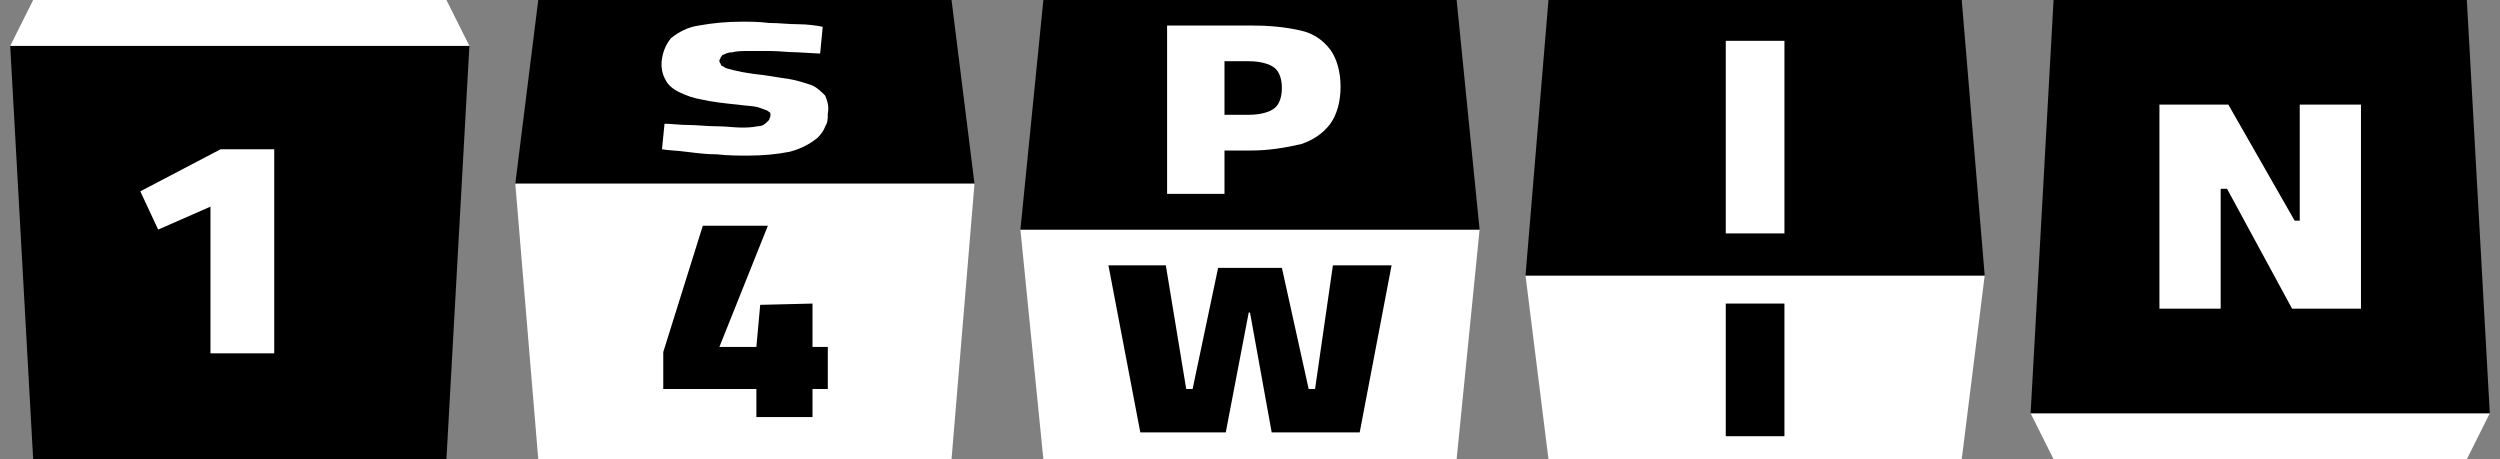
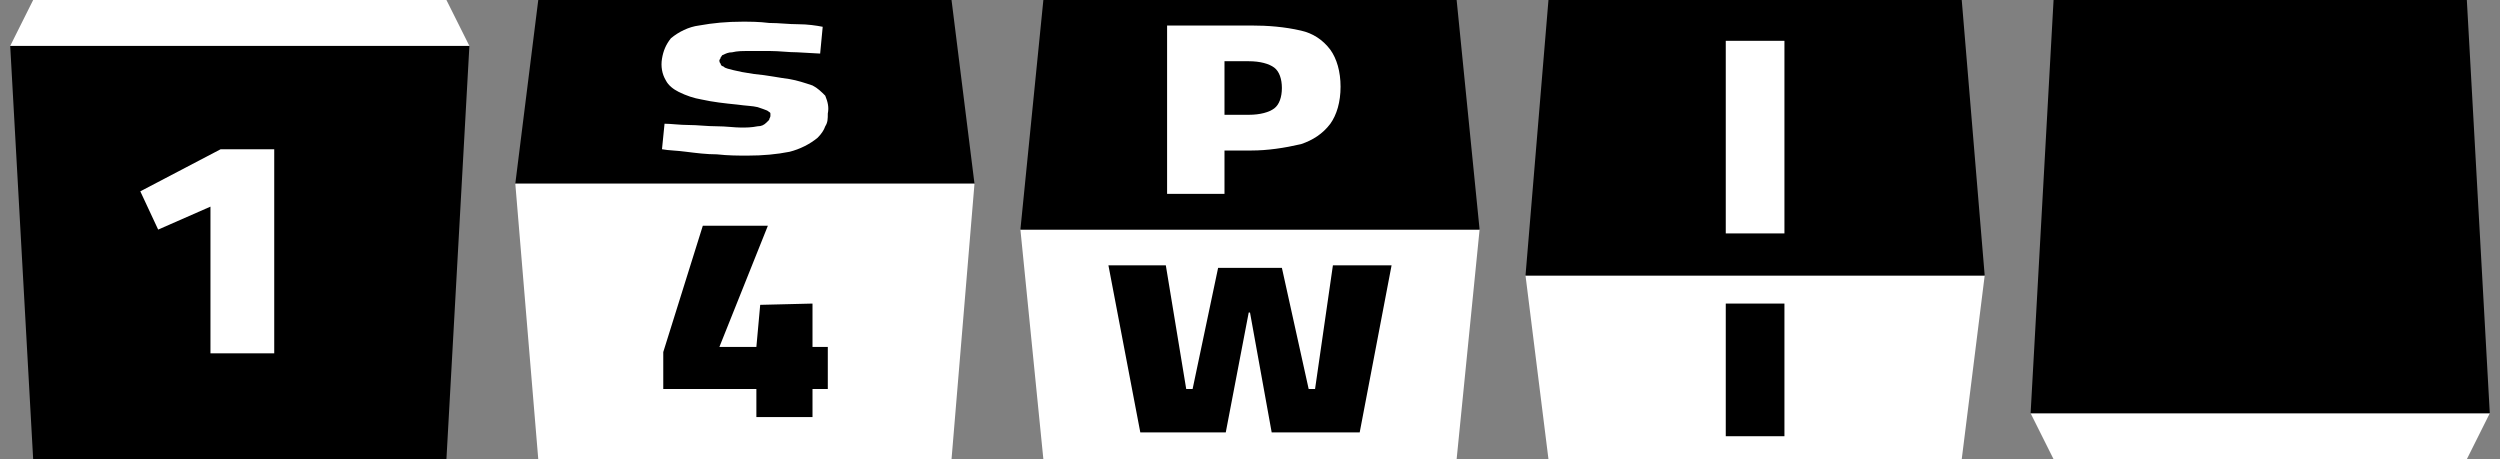
<svg xmlns="http://www.w3.org/2000/svg" version="1.1" id="Layer_1" x="0px" y="0px" viewBox="0 0 196 36" style="enable-background:new 0 0 196 36;" xml:space="preserve">
  <rect x="0" y="0" width="196" height="36" fill="#808080" stroke="none" />
  <style type="text/css">
	.st0{fill:#FFFFFF;}
</style>
  <path class="st0" d="M193.4,36H161l-1.8-3.6h36L193.4,36z" />
  <path d="M193.4,0H161l-1.8,32.4h36L193.4,0z" />
  <path class="st0" d="M119.6,21.6h36L153.8,36h-32.4L119.6,21.6z" />
  <path d="M155.6,21.6h-36L121.4,0h32.4L155.6,21.6z" />
  <path class="st0" d="M80,18h36l-1.8,18H81.8L80,18z" />
  <path d="M116,18H80l1.8-18h32.4L116,18z" />
  <path d="M76.4,14.4h-36L42.2,0h32.4L76.4,14.4z" />
  <path class="st0" d="M40.4,14.4h36L74.6,36H42.2L40.4,14.4z" />
  <path class="st0" d="M2.6,0H35l1.8,3.6h-36L2.6,0z" />
  <path d="M2.6,36H35l1.8-32.4h-36L2.6,36z" />
  <path class="st0" d="M16.5,27.7V16.2L12.4,18L11,15l6.3-3.3h4.2v16H16.5z" />
  <path class="st0" d="M58.6,12.2c-0.7,0-1.5,0-2.4-0.1c-0.8,0-1.6-0.1-2.4-0.2c-0.7-0.1-1.4-0.1-1.9-0.2l0.2-2c0.5,0,1.2,0.1,1.9,0.1  c0.7,0,1.4,0.1,2.2,0.1c0.7,0,1.4,0.1,1.9,0.1c0.4,0,0.8,0,1.3-0.1c0.3,0,0.5-0.1,0.7-0.3c0.1-0.1,0.1-0.1,0.2-0.2  c0-0.1,0.1-0.2,0.1-0.3c0-0.1,0-0.2,0-0.2c0-0.1-0.1-0.1-0.2-0.2c-0.2-0.1-0.5-0.2-0.8-0.3c-0.4-0.1-0.9-0.1-1.6-0.2  C56.8,8.1,55.9,8,55,7.8c-0.6-0.1-1.2-0.3-1.8-0.6c-0.4-0.2-0.8-0.5-1-0.9c-0.3-0.5-0.4-1.1-0.3-1.7c0.1-0.6,0.3-1.1,0.7-1.6  c0.6-0.5,1.4-0.9,2.2-1c1.1-0.2,2.2-0.3,3.4-0.3c0.6,0,1.3,0,2.1,0.1c0.8,0,1.5,0.1,2.3,0.1c0.7,0,1.4,0.1,1.9,0.2l-0.2,2.1  l-1.8-0.1c-0.7,0-1.4-0.1-2.1-0.1c-0.7,0-1.3,0-1.8,0c-0.4,0-0.8,0-1.2,0.1c-0.3,0-0.5,0.1-0.7,0.2c-0.1,0-0.1,0.1-0.2,0.2  c0,0.1-0.1,0.2-0.1,0.2c0,0.1,0,0.2,0.1,0.3c0,0.1,0.1,0.2,0.2,0.2c0.2,0.2,0.5,0.2,0.8,0.3c0.4,0.1,0.9,0.2,1.6,0.3  c1.1,0.1,2,0.3,2.8,0.4c0.6,0.1,1.2,0.3,1.8,0.5c0.4,0.2,0.7,0.5,1,0.8C64.9,8,65,8.4,64.9,8.9c0,0.4,0,0.7-0.2,1  c-0.1,0.3-0.3,0.6-0.6,0.9c-0.6,0.5-1.4,0.9-2.2,1.1C60.9,12.1,59.8,12.2,58.6,12.2z" />
  <path class="st0" d="M91.5,15.1V2h6.6c1.3,0,2.6,0.1,3.9,0.4c0.9,0.2,1.7,0.7,2.3,1.5c0.5,0.7,0.8,1.7,0.8,2.9s-0.3,2.2-0.8,2.9  c-0.6,0.8-1.4,1.3-2.3,1.6c-1.3,0.3-2.6,0.5-3.9,0.5H96v3.4H91.5z M96,9h1.9c0.9,0,1.6-0.2,2-0.5c0.4-0.3,0.6-0.9,0.6-1.6  s-0.2-1.3-0.6-1.6c-0.4-0.3-1.1-0.5-2-0.5H96L96,9z" />
  <path d="M89.4,33.9l-2.5-13.1h4.5l1.6,9.7h0.5l2-9.5h5l2.1,9.5h0.5l1.4-9.7h4.6l-2.5,13.1h-6.9L98,24.5h-0.1l-1.8,9.4H89.4z" />
  <path class="st0" d="M135.3,18.3V3.2h4.6v15.1H135.3z" />
  <path d="M59.3,32.7v-2.2h-7.3v-2.9l3.1-9.9h5.1l-3.8,9.5h2.9l0.3-3.3l4.1-0.1v3.4h1.2v3.3h-1.2v2.2L59.3,32.7z" />
  <path d="M135.3,34.2V23.8h4.6v10.4H135.3z" />
-   <path class="st0" d="M169.3,24.2v-16h5.4l5.2,9.1h0.4V8.2h4.8v16h-5.4l-5.1-9.4h-0.5v9.4H169.3z" />
</svg>